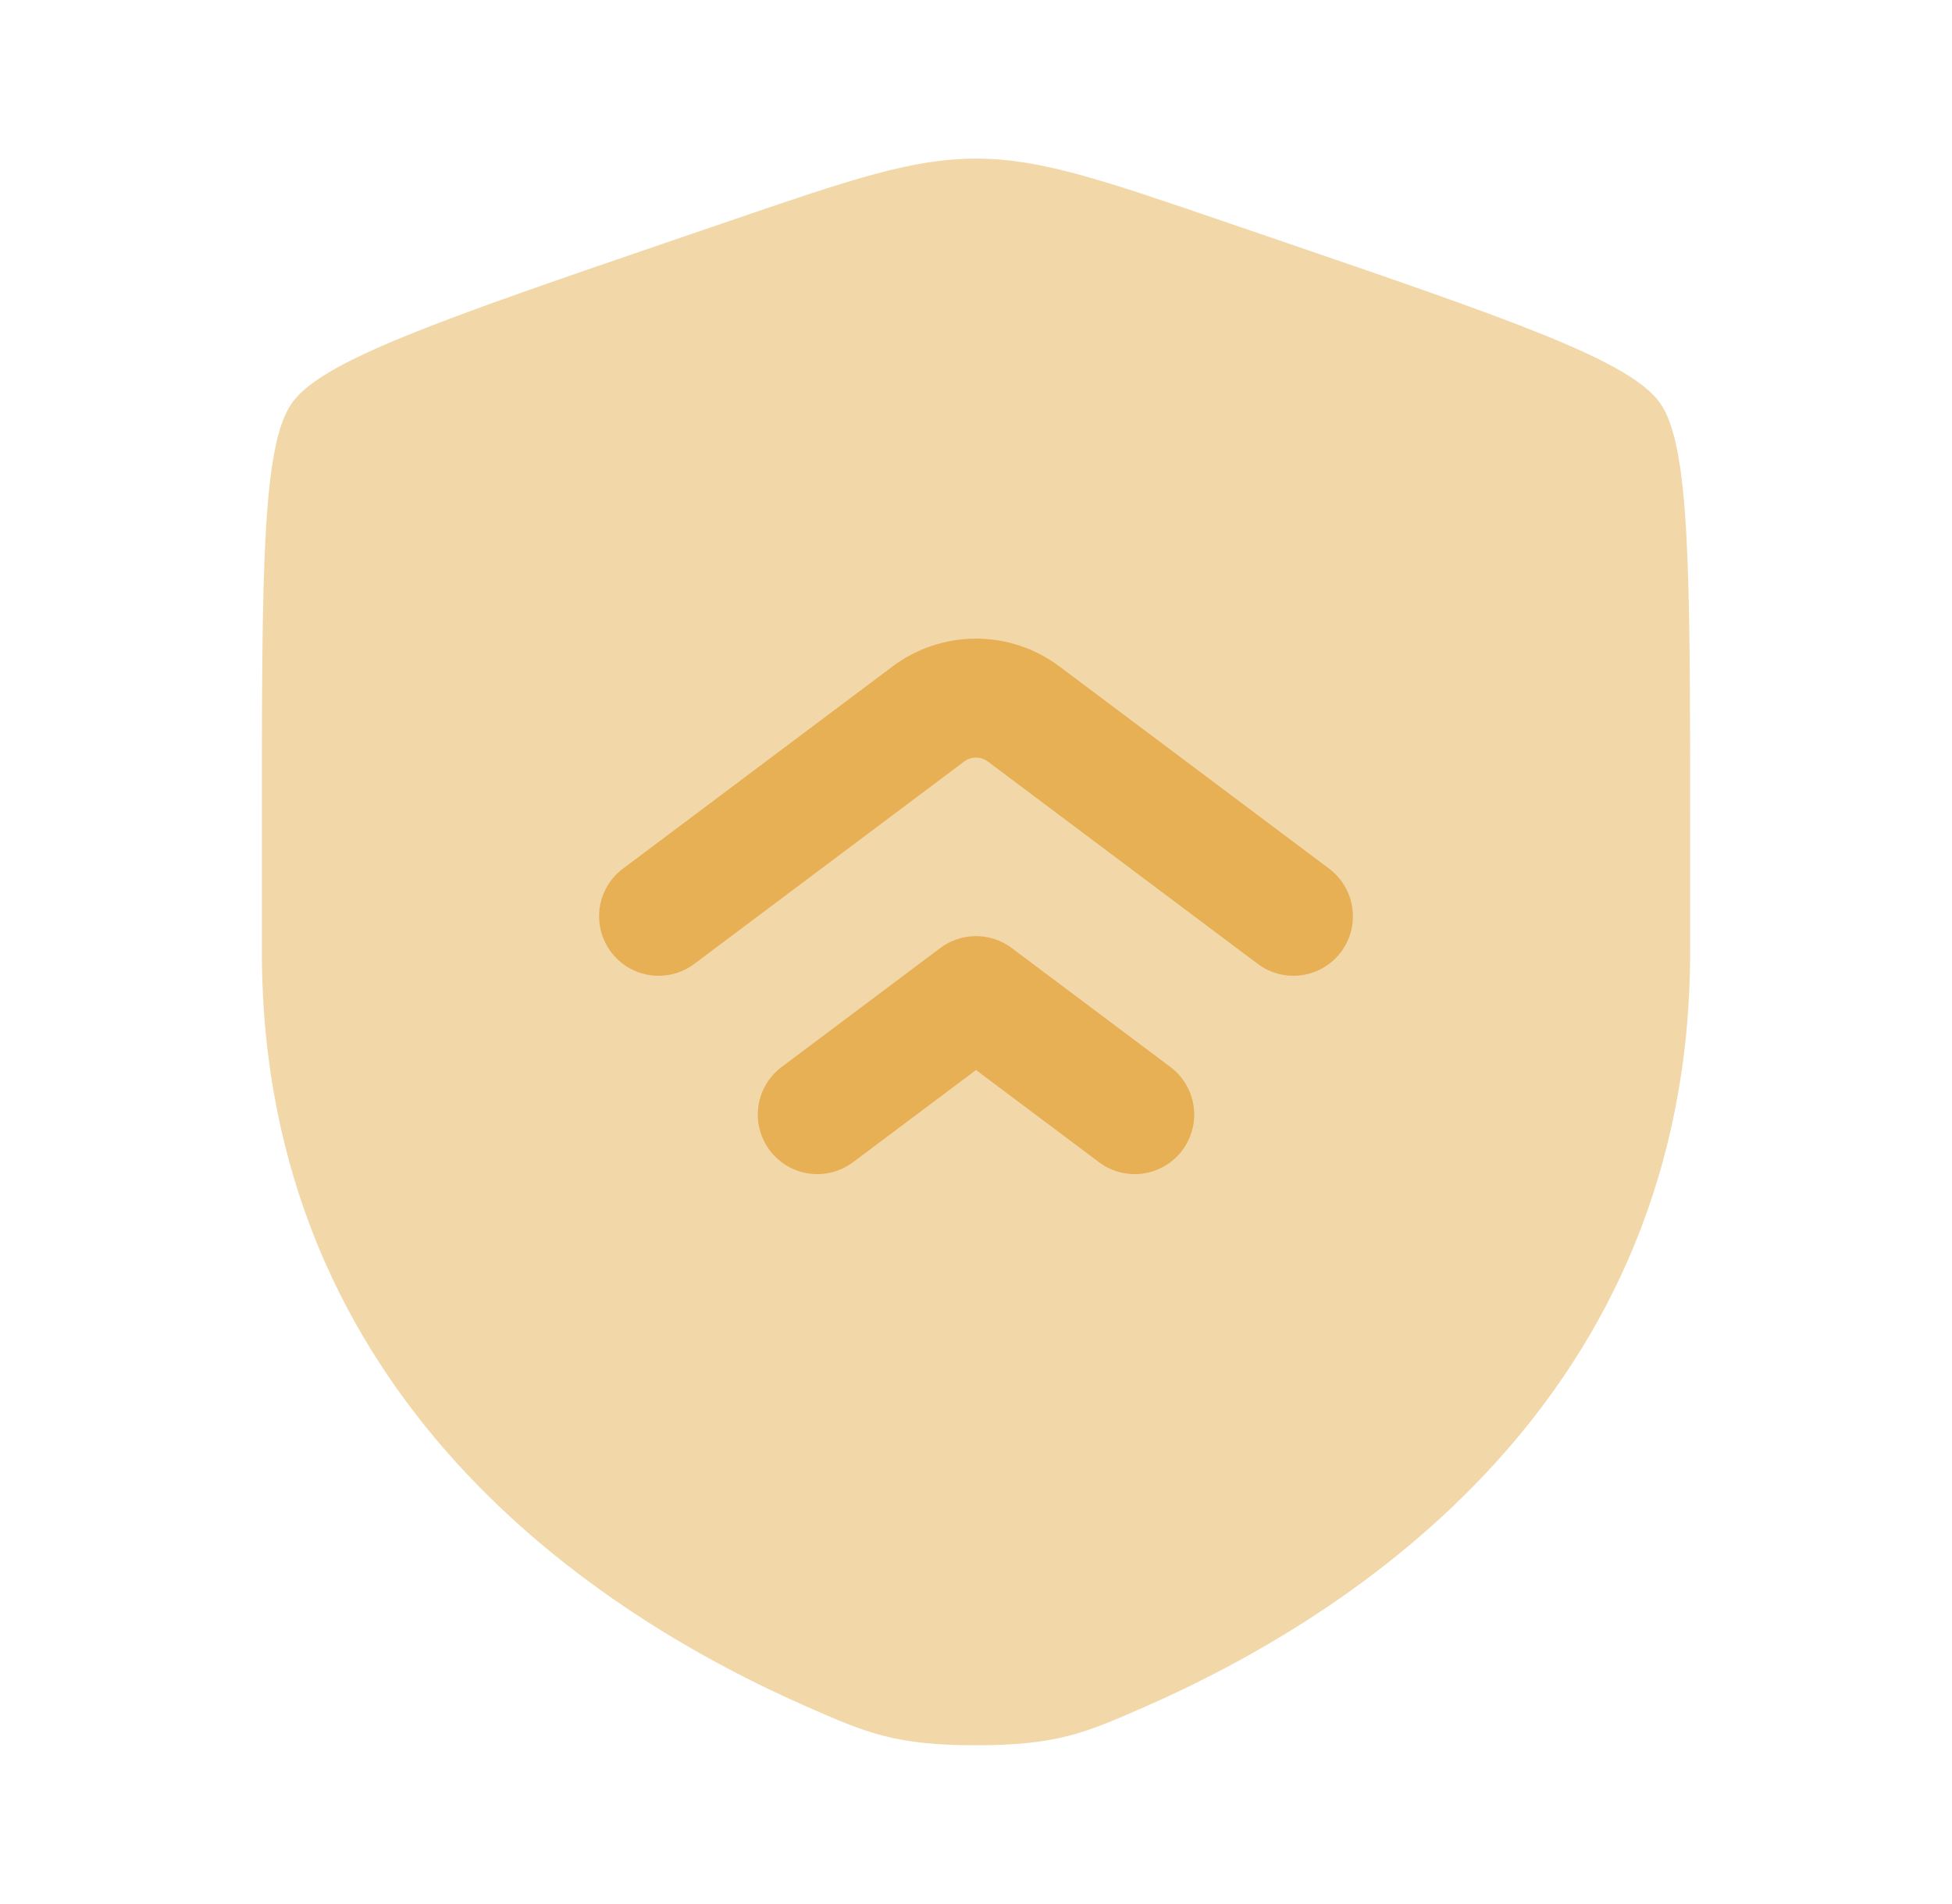
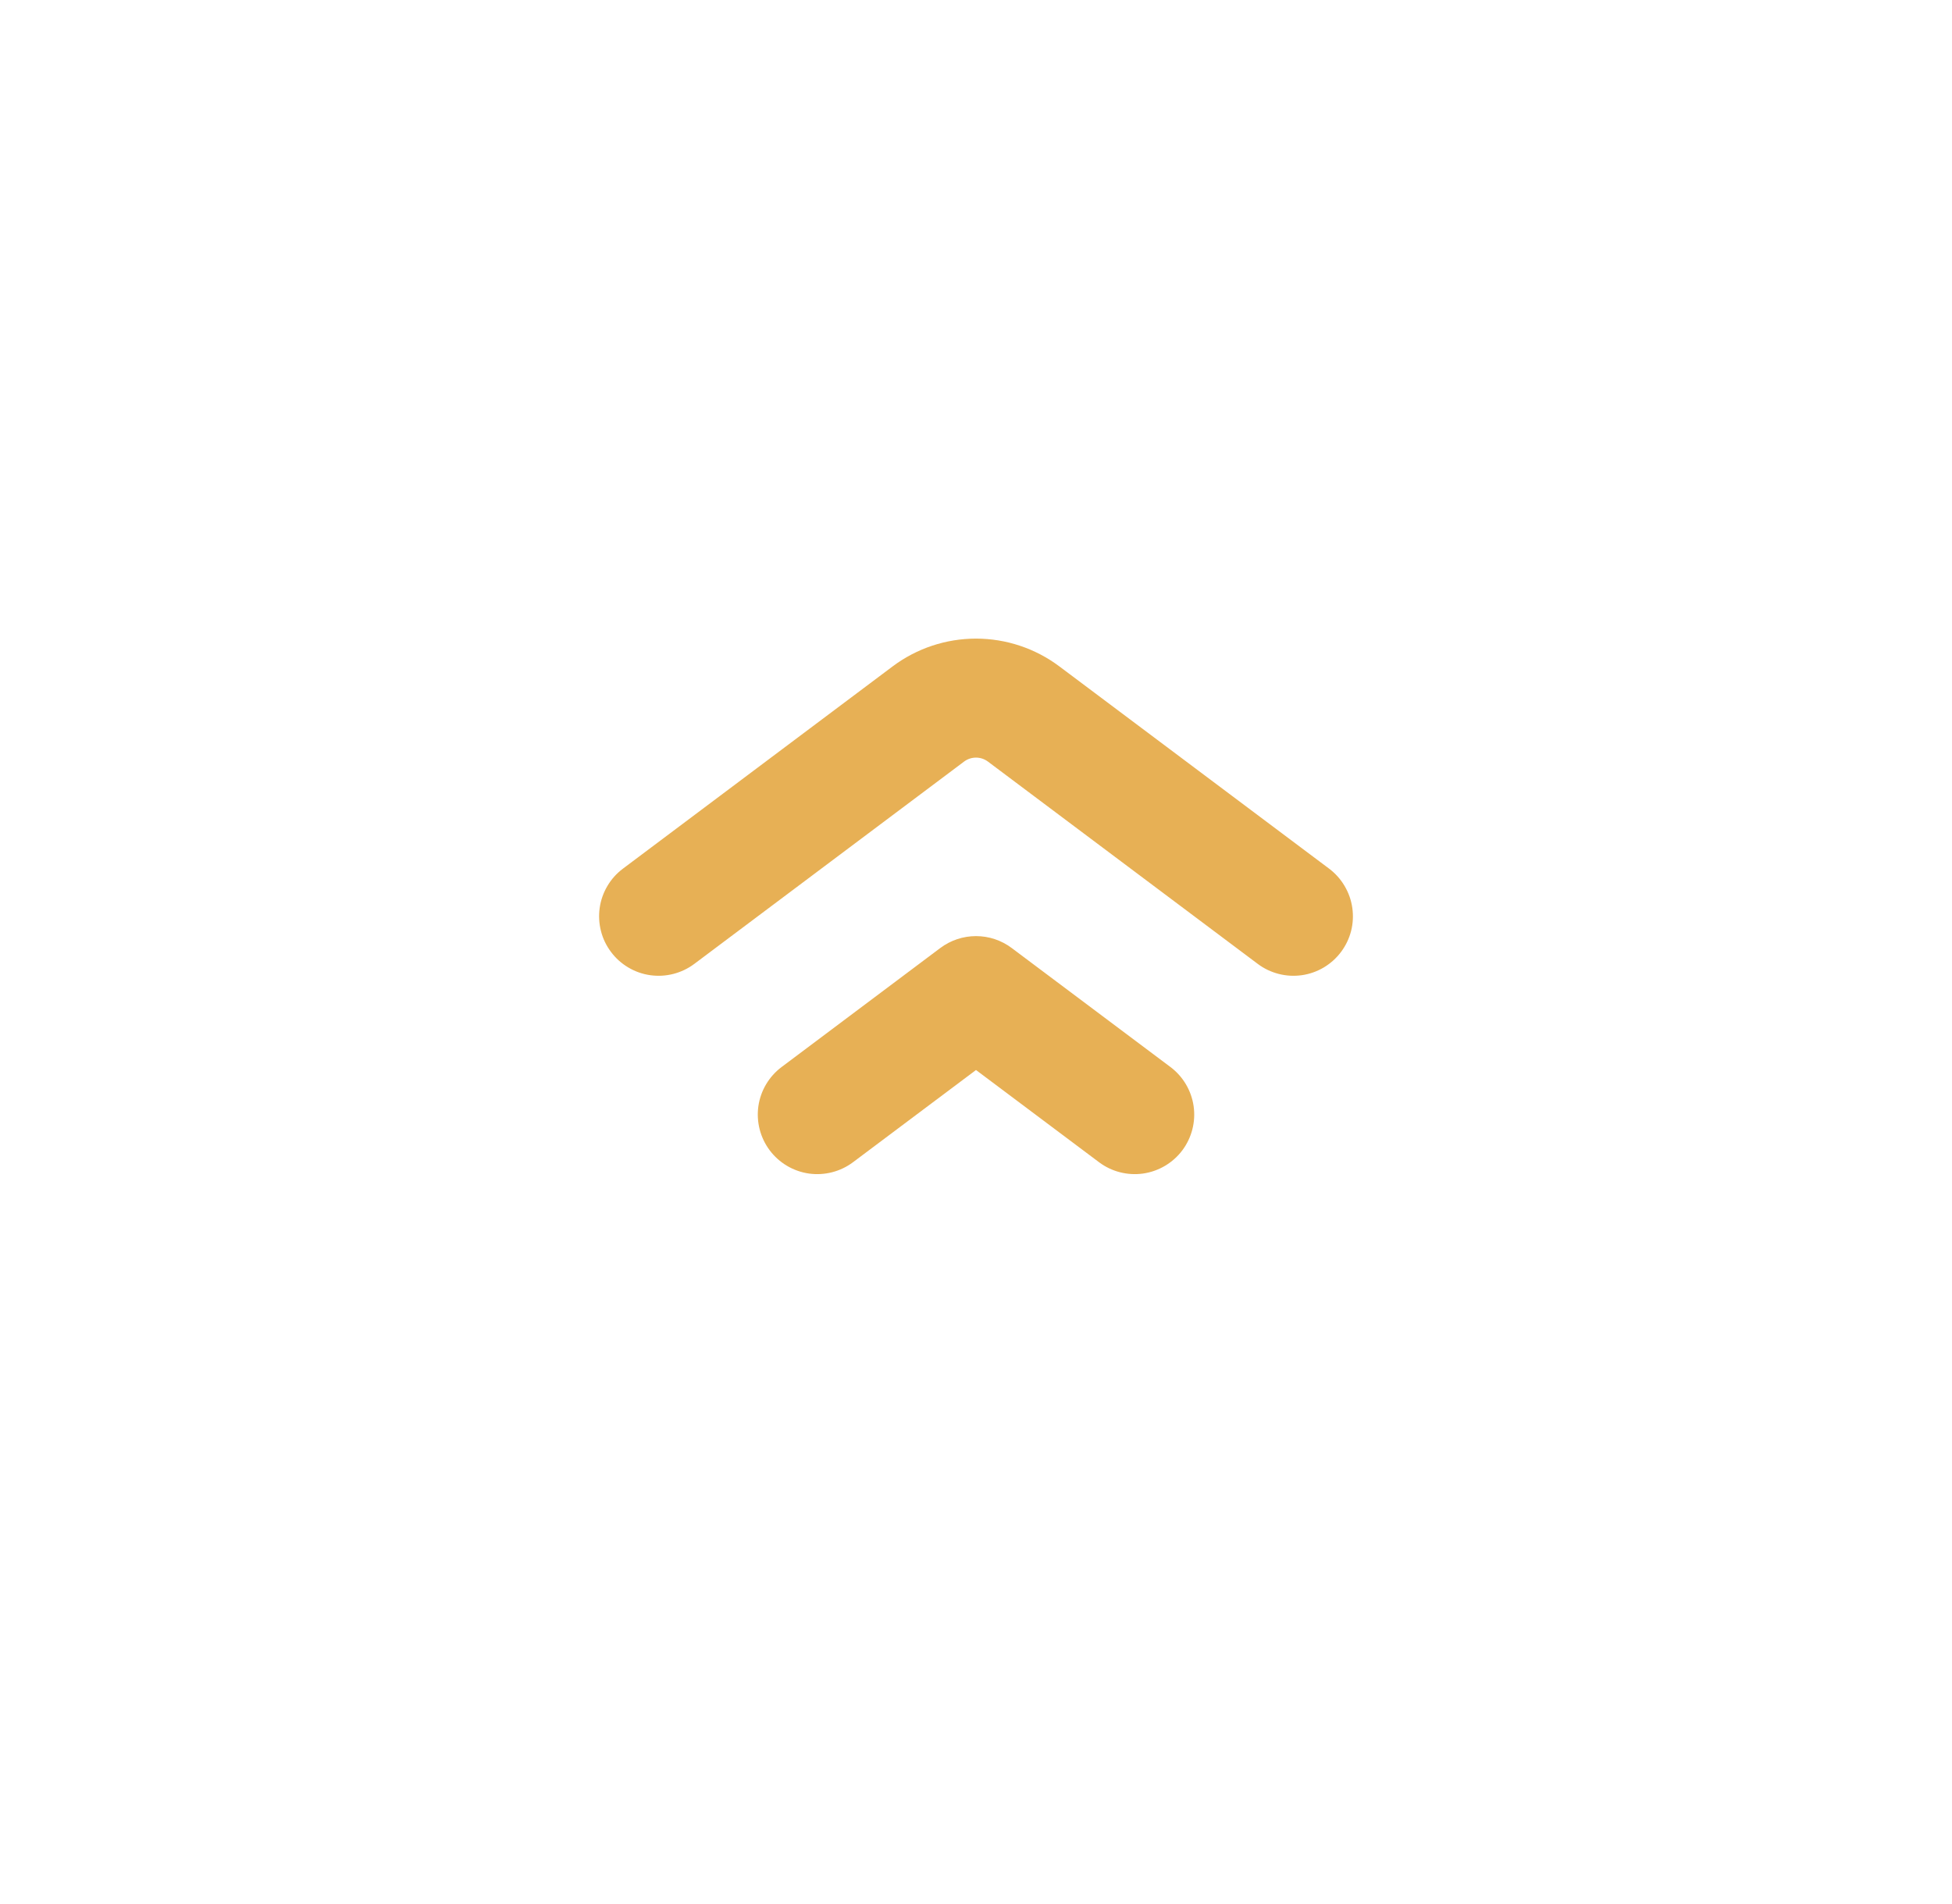
<svg xmlns="http://www.w3.org/2000/svg" width="41" height="40" viewBox="0 0 41 40" fill="none">
-   <path opacity="0.5" d="M5.5 17.36C5.5 12.03 5.5 9.365 6.13 8.469C6.758 7.574 9.263 6.715 14.275 5L15.23 4.674C17.842 3.779 19.147 3.332 20.5 3.332C21.852 3.332 23.158 3.779 25.77 4.674L26.725 5C31.737 6.715 34.242 7.574 34.87 8.469C35.5 9.365 35.5 12.032 35.5 17.36V19.984C35.5 29.38 28.435 33.942 24.002 35.877C22.8 36.402 22.2 36.665 20.5 36.665C18.8 36.665 18.2 36.402 16.998 35.877C12.565 33.94 5.5 29.382 5.5 19.984V17.36Z" fill="#E7B055" />
  <path fill-rule="evenodd" clip-rule="evenodd" d="M18.75 13.999C19.255 13.621 19.869 13.416 20.5 13.416C21.131 13.416 21.745 13.621 22.25 13.999L27.917 18.249C28.048 18.348 28.159 18.471 28.242 18.613C28.326 18.754 28.381 18.91 28.404 19.073C28.427 19.235 28.419 19.401 28.378 19.56C28.337 19.719 28.265 19.868 28.167 19.999C28.068 20.131 27.945 20.241 27.804 20.325C27.662 20.409 27.506 20.464 27.344 20.487C27.181 20.51 27.016 20.501 26.857 20.46C26.698 20.419 26.548 20.348 26.417 20.249L20.75 15.999C20.678 15.945 20.59 15.916 20.5 15.916C20.41 15.916 20.322 15.945 20.25 15.999L14.584 20.249C14.452 20.348 14.303 20.419 14.144 20.46C13.985 20.501 13.819 20.51 13.657 20.487C13.494 20.464 13.338 20.409 13.197 20.325C13.055 20.241 12.932 20.131 12.834 19.999C12.735 19.868 12.663 19.719 12.623 19.56C12.582 19.401 12.573 19.235 12.596 19.073C12.619 18.91 12.674 18.754 12.758 18.613C12.841 18.471 12.952 18.348 13.084 18.249L18.75 13.999ZM19.75 19.916C19.966 19.754 20.23 19.666 20.5 19.666C20.771 19.666 21.034 19.754 21.25 19.916L24.584 22.416C24.849 22.615 25.024 22.911 25.071 23.239C25.118 23.567 25.032 23.901 24.834 24.166C24.635 24.431 24.338 24.607 24.01 24.654C23.682 24.7 23.349 24.615 23.084 24.416L20.5 22.479L17.917 24.416C17.652 24.615 17.318 24.7 16.99 24.654C16.662 24.607 16.366 24.431 16.167 24.166C15.968 23.901 15.883 23.567 15.929 23.239C15.976 22.911 16.152 22.615 16.417 22.416L19.75 19.916Z" fill="#E7B055" />
</svg>